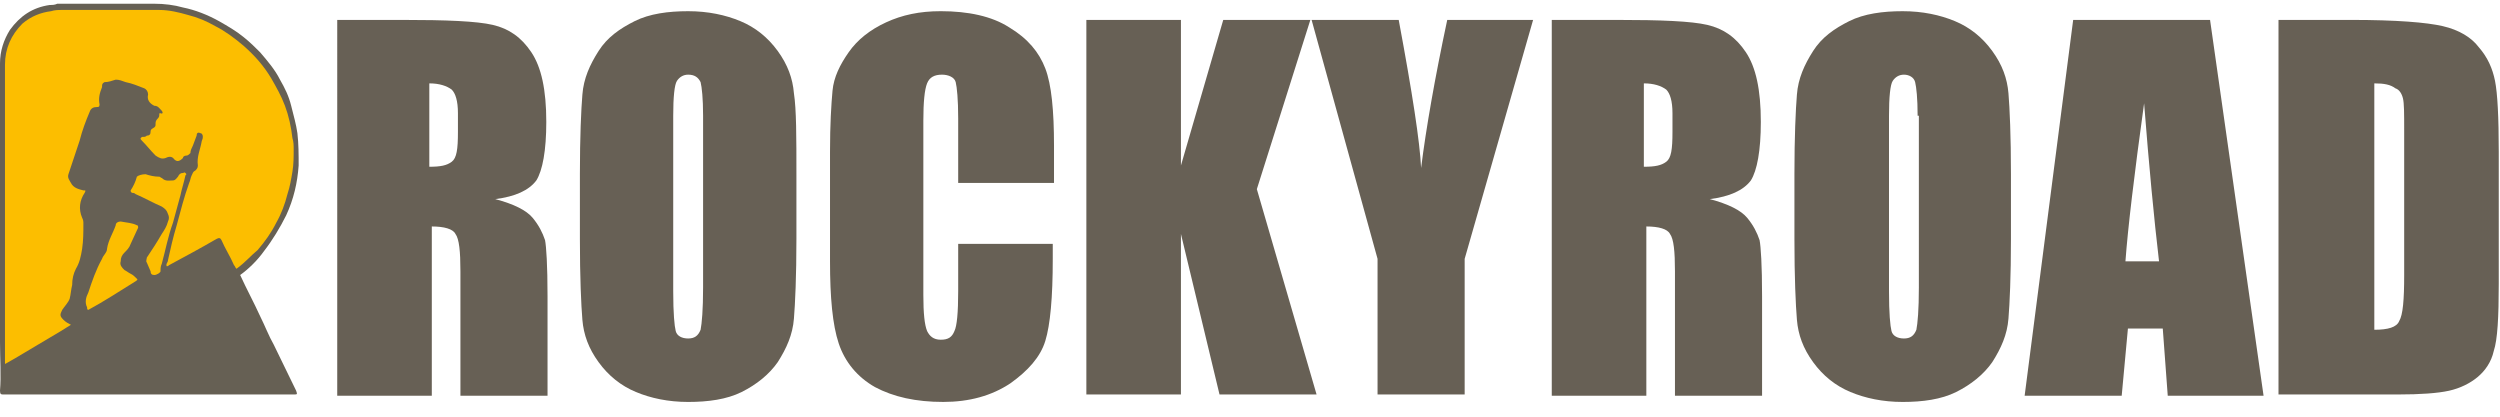
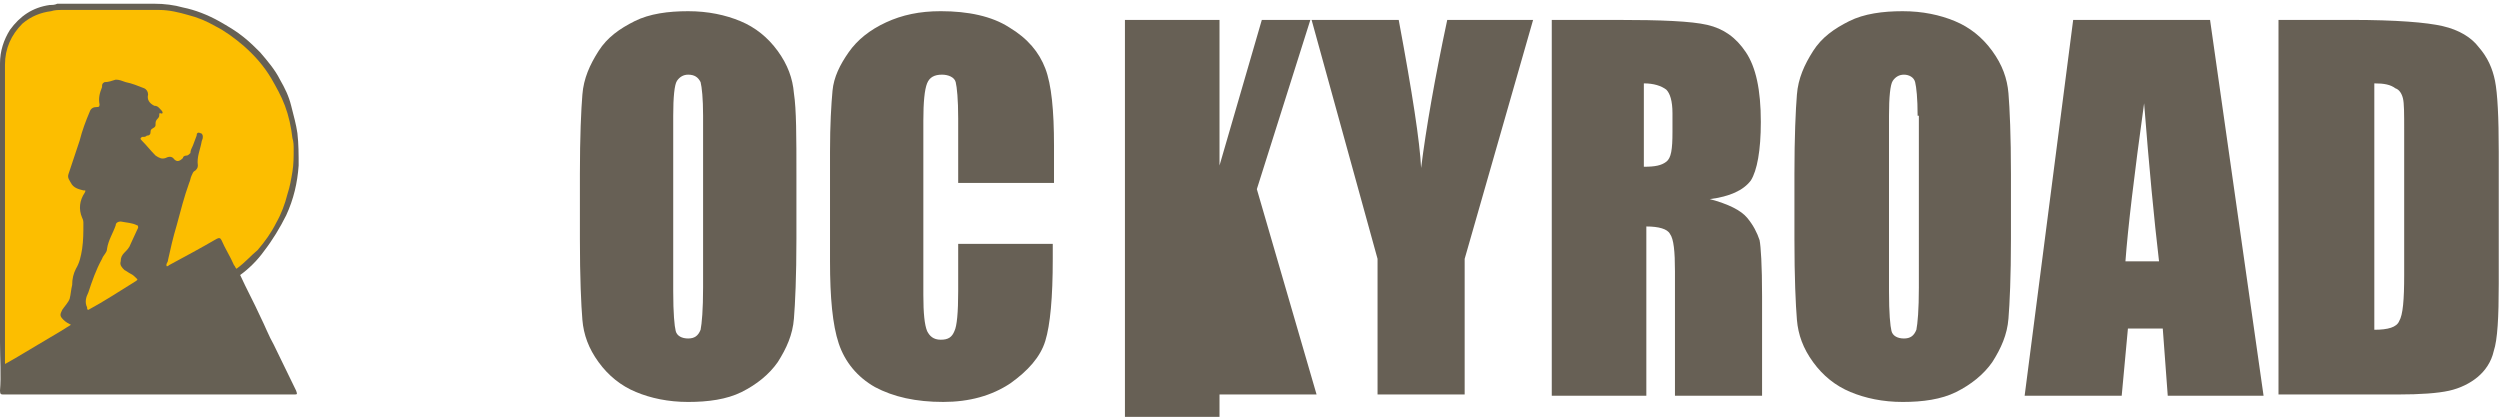
<svg xmlns="http://www.w3.org/2000/svg" id="Слой_1" x="0px" y="0px" viewBox="0 0 200.9 33.5" style="enable-background:new 0 0 200.9 33.5;" xml:space="preserve">
  <style type="text/css"> .st0{fill:#666054;} .st1{fill:#FCBE00;} .st2{enable-background:new ;} .st3{fill:#676055;} </style>
  <path class="st0" d="M19.3,22.1c0.5,1.1,1.1,2.2,1.6,3.3c0.4,0.8,0.7,1.6,1.1,2.3c0.6,1.2,1.2,2.5,1.8,3.7c0.1,0.3,0.1,0.3-0.2,0.3 c-2.6,0-5.3,0-7.9,0c-5.1,0-10.3,0-15.4,0c-0.2,0-0.3,0-0.3-0.3C0.1,30.2,0,28.8,0,27.5C0,20,0,12.5,0,5.1c0-1,0.3-1.9,0.8-2.7 c0.8-1.1,1.8-1.8,3.2-2c0.2,0,0.4,0,0.6-0.1c2.6,0,5.2,0,7.8,0c0.8,0,1.6,0.1,2.3,0.3c1,0.2,2,0.6,2.9,1.1c0.7,0.4,1.4,0.8,2,1.3 c0.5,0.4,0.9,0.8,1.3,1.2c0.6,0.7,1.2,1.4,1.6,2.2c0.4,0.7,0.7,1.3,0.9,2.1s0.4,1.5,0.5,2.2c0.1,0.9,0.1,1.7,0.1,2.6 c-0.1,1.4-0.4,2.7-1,4c-0.5,1-1.1,2-1.8,2.9C20.7,20.9,20,21.6,19.3,22.1" />
  <path class="st1" d="M19,21.6c-0.1-0.1-0.1-0.2-0.2-0.3c-0.3-0.7-0.7-1.3-1-2c-0.1-0.2-0.2-0.2-0.4-0.1c-1.2,0.7-2.5,1.4-3.8,2.1 c-0.1,0.1-0.2,0.1-0.2,0.1c-0.1-0.2,0.1-0.3,0.1-0.5c0.2-0.9,0.4-1.8,0.7-2.8c0.3-1.1,0.6-2.3,1-3.4c0.1-0.2,0.1-0.4,0.2-0.6 c0.1-0.2,0.1-0.3,0.3-0.4c0.1-0.1,0.2-0.2,0.2-0.4c-0.1-0.7,0.2-1.3,0.3-1.9c0-0.1,0.1-0.2,0.1-0.4c0-0.2-0.1-0.3-0.2-0.3 c-0.2-0.1-0.3,0-0.3,0.2c-0.1,0.3-0.2,0.5-0.3,0.8c-0.1,0.2-0.2,0.4-0.2,0.6c-0.1,0.1-0.2,0.2-0.3,0.2c-0.2,0-0.3,0.1-0.3,0.2 C14.4,13,14.2,13,14,12.8c-0.2-0.3-0.5-0.2-0.7-0.1c-0.3,0.1-0.5,0-0.8-0.2c-0.4-0.4-0.7-0.8-1.1-1.2c-0.1-0.1-0.1-0.1-0.1-0.2 c0.1-0.1,0.1-0.1,0.2-0.1c0.1,0,0.2,0,0.3-0.1c0.2,0,0.3-0.1,0.3-0.3c0-0.1,0-0.2,0.2-0.3c0.2-0.1,0.2-0.2,0.2-0.3 c0-0.2,0-0.3,0.2-0.5c0.1-0.1,0.1-0.2,0.1-0.3c0-0.1,0-0.1,0.1-0.1C13.1,9.2,13.1,9,13,8.9c-0.2-0.2-0.3-0.4-0.6-0.4 c-0.4-0.2-0.6-0.5-0.5-0.9c0-0.2-0.1-0.4-0.3-0.5c-0.5-0.2-1-0.4-1.5-0.5C9.8,6.5,9.6,6.4,9.3,6.4C9,6.5,8.7,6.6,8.4,6.6 C8.2,6.7,8.2,6.8,8.2,7C8,7.5,7.9,7.9,8,8.4c0,0.2-0.1,0.2-0.2,0.2C7.5,8.6,7.3,8.7,7.2,9c-0.3,0.7-0.6,1.5-0.8,2.3 c-0.3,0.9-0.6,1.8-0.9,2.7c-0.1,0.3,0.1,0.5,0.2,0.7c0.2,0.4,0.6,0.5,1,0.6c0.2,0,0.2,0,0.1,0.2c-0.4,0.6-0.5,1.3-0.2,2 c0.1,0.2,0.1,0.3,0.1,0.5c0,0.7,0,1.3-0.1,2c-0.1,0.6-0.2,1.1-0.5,1.6c-0.2,0.4-0.3,0.8-0.3,1.3c-0.1,0.4-0.1,0.7-0.2,1.1 c-0.1,0.3-0.4,0.6-0.6,0.9c-0.2,0.4-0.2,0.5,0.1,0.8c0.2,0.2,0.4,0.3,0.6,0.4c-0.3,0.2-0.5,0.3-0.8,0.5c-1.2,0.7-2.5,1.5-3.7,2.2 c-0.2,0.1-0.5,0.3-0.7,0.4c-0.1,0.1-0.1,0-0.1-0.1c0-0.1,0-0.1,0-0.2c0-7.9,0-15.8,0-23.7c0-1.3,0.5-2.4,1.4-3.3 C2.5,1.3,3.3,1,4.1,0.9C4.4,0.8,4.7,0.8,5,0.8c2.6,0,5.2,0,7.8,0c0.8,0,1.6,0.2,2.3,0.4c0.8,0.2,1.5,0.5,2.2,0.9 c0.8,0.4,1.6,1,2.3,1.6c0.9,0.8,1.6,1.6,2.2,2.6c0.4,0.7,0.8,1.4,1.1,2.2c0.3,0.8,0.5,1.7,0.6,2.6c0.1,0.3,0.1,0.6,0.1,0.9 c0,0.6,0,1.2-0.1,1.8c-0.1,0.6-0.2,1.2-0.4,1.8c-0.2,0.8-0.5,1.6-0.9,2.3c-0.4,0.8-0.9,1.5-1.5,2.2C20.2,20.5,19.7,21.1,19,21.6 C19,21.6,19,21.6,19,21.6" />
-   <path class="st1" d="M11.7,14c0.3,0.1,0.7,0.2,1.1,0.2c0.1,0,0.1,0.1,0.2,0.1c0.3,0.3,0.6,0.2,0.9,0.2c0.2,0,0.3-0.2,0.4-0.3 c0.1-0.2,0.2-0.3,0.4-0.3c0.1,0,0.1-0.1,0.2,0c0.1,0.1,0.1,0.1,0,0.2c-0.1,0.5-0.3,1.1-0.4,1.6c-0.2,0.7-0.4,1.5-0.6,2.2 c-0.4,1.1-0.6,2.2-0.9,3.3c-0.1,0.2-0.1,0.4-0.1,0.6c0,0.1-0.3,0.3-0.5,0.3s-0.3-0.1-0.3-0.3c-0.1-0.2-0.2-0.5-0.3-0.7 c-0.1-0.1,0-0.3,0-0.4c0.4-0.6,0.8-1.2,1.2-1.9c0.2-0.3,0.4-0.6,0.5-1c0.1-0.2,0.1-0.4,0-0.6c-0.1-0.3-0.2-0.4-0.5-0.6 c-0.7-0.3-1.4-0.7-2.1-1c-0.1-0.1-0.2-0.1-0.3-0.1c-0.1-0.1-0.1-0.1-0.1-0.2c0.2-0.3,0.4-0.7,0.5-1.1C11.1,14.1,11.4,14,11.7,14" />
  <path class="st1" d="M9.7,17.8c0.5,0.1,0.9,0.1,1.3,0.3c0.1,0,0.1,0.1,0.1,0.2c-0.2,0.4-0.4,0.9-0.6,1.3c-0.1,0.3-0.3,0.5-0.5,0.7 c-0.2,0.2-0.3,0.4-0.3,0.7c-0.1,0.3,0.1,0.5,0.3,0.7c0.2,0.1,0.3,0.2,0.5,0.3c0.2,0.1,0.3,0.2,0.5,0.4c0.1,0.1,0,0.1-0.1,0.2 c-1.3,0.8-2.5,1.6-3.8,2.3C7,24.9,7,24.8,7,24.7c-0.2-0.4-0.1-0.8,0.1-1.2c0.3-0.9,0.6-1.8,1.1-2.7c0.1-0.3,0.4-0.5,0.4-0.8 c0.1-0.7,0.5-1.3,0.7-1.9C9.3,17.9,9.5,17.8,9.7,17.8" />
  <g class="st2">
-     <path class="st3" d="M26.9,1.6h5.4c3.6,0,6,0.1,7.3,0.4s2.3,1,3.1,2.2s1.2,3,1.2,5.6c0,2.3-0.3,3.9-0.8,4.7 c-0.6,0.8-1.7,1.3-3.3,1.5c1.5,0.4,2.5,0.9,3,1.5s0.8,1.2,1,1.8c0.1,0.5,0.2,2,0.2,4.5v8h-7v-10c0-1.6-0.1-2.6-0.4-3 c-0.2-0.4-0.9-0.6-1.9-0.6v13.6h-7.6V1.6z M34.5,6.7v6.7c0.9,0,1.4-0.1,1.8-0.4s0.5-1,0.5-2.4V9.1c0-1-0.2-1.6-0.5-1.9 C35.9,6.9,35.3,6.7,34.5,6.7z" />
    <path class="st3" d="M64,19.2c0,3-0.1,5.2-0.2,6.4c-0.1,1.3-0.6,2.4-1.3,3.5c-0.7,1-1.7,1.8-2.9,2.4c-1.2,0.6-2.7,0.8-4.3,0.8 c-1.6,0-3-0.3-4.2-0.8c-1.2-0.5-2.2-1.3-3-2.4c-0.8-1.1-1.2-2.2-1.3-3.4c-0.1-1.2-0.2-3.4-0.2-6.5v-5.2c0-3,0.1-5.2,0.2-6.4 c0.1-1.3,0.6-2.4,1.3-3.5s1.7-1.8,2.9-2.4c1.2-0.6,2.7-0.8,4.3-0.8c1.6,0,3,0.3,4.2,0.8s2.2,1.3,3,2.4c0.8,1.1,1.2,2.2,1.3,3.4 C64,8.8,64,11,64,14.1V19.2z M56.5,9.3c0-1.4-0.1-2.3-0.2-2.7C56.1,6.2,55.8,6,55.3,6c-0.4,0-0.7,0.2-0.9,0.5 c-0.2,0.3-0.3,1.3-0.3,2.8v14.1c0,1.8,0.1,2.8,0.2,3.2c0.1,0.4,0.5,0.6,1,0.6c0.5,0,0.8-0.2,1-0.7c0.1-0.5,0.2-1.6,0.2-3.4V9.3z" />
    <path class="st3" d="M84.6,14.7H77V9.5c0-1.5-0.1-2.5-0.2-2.9S76.2,6,75.7,6c-0.6,0-1,0.2-1.2,0.7c-0.2,0.5-0.3,1.5-0.3,3v14 c0,1.5,0.1,2.4,0.3,2.9c0.2,0.4,0.5,0.7,1.1,0.7c0.6,0,0.9-0.2,1.1-0.7c0.2-0.4,0.3-1.5,0.3-3.2v-3.8h7.6v1.2 c0,3.1-0.2,5.3-0.6,6.6c-0.4,1.3-1.4,2.4-2.8,3.4c-1.5,1-3.3,1.5-5.4,1.5c-2.2,0-4-0.4-5.5-1.2c-1.4-0.8-2.4-2-2.9-3.5 c-0.5-1.5-0.7-3.7-0.7-6.6v-8.8c0-2.2,0.1-3.8,0.2-4.9c0.1-1.1,0.6-2.1,1.3-3.1s1.7-1.8,3-2.4c1.3-0.6,2.7-0.9,4.4-0.9 c2.2,0,4.1,0.4,5.5,1.3c1.5,0.9,2.4,2,2.9,3.3c0.5,1.3,0.7,3.4,0.7,6.2V14.7z" />
-     <path class="st3" d="M105.3,1.6L101,15.2l4.8,16.5h-7.8l-3.1-12.9v12.9h-7.6V1.6h7.6v11.7l3.4-11.7H105.3z" />
+     <path class="st3" d="M105.3,1.6L101,15.2l4.8,16.5h-7.8v12.9h-7.6V1.6h7.6v11.7l3.4-11.7H105.3z" />
    <path class="st3" d="M123.2,1.6l-5.5,19.2v10.9h-7V20.8l-5.3-19.2h7c1.1,5.9,1.7,9.8,1.8,11.9c0.4-3.2,1.1-7.2,2.1-11.9H123.2z" />
    <path class="st3" d="M124.5,1.6h5.4c3.6,0,6,0.1,7.3,0.4s2.3,1,3.1,2.2s1.2,3,1.2,5.6c0,2.3-0.3,3.9-0.8,4.7 c-0.6,0.8-1.7,1.3-3.3,1.5c1.5,0.4,2.5,0.9,3,1.5s0.8,1.2,1,1.8c0.1,0.5,0.2,2,0.2,4.5v8h-7v-10c0-1.6-0.1-2.6-0.4-3 c-0.2-0.4-0.9-0.6-1.9-0.6v13.6h-7.6V1.6z M132.1,6.7v6.7c0.9,0,1.4-0.1,1.8-0.4s0.5-1,0.5-2.4V9.1c0-1-0.2-1.6-0.5-1.9 C133.5,6.9,132.9,6.7,132.1,6.7z" />
    <path class="st3" d="M161.6,19.2c0,3-0.1,5.2-0.2,6.4c-0.1,1.3-0.6,2.4-1.3,3.5c-0.7,1-1.7,1.8-2.9,2.4c-1.2,0.6-2.7,0.8-4.3,0.8 c-1.6,0-3-0.3-4.2-0.8c-1.2-0.5-2.2-1.3-3-2.4c-0.8-1.1-1.2-2.2-1.3-3.4c-0.1-1.2-0.2-3.4-0.2-6.5v-5.2c0-3,0.1-5.2,0.2-6.4 c0.1-1.3,0.6-2.4,1.3-3.5s1.7-1.8,2.9-2.4c1.2-0.6,2.7-0.8,4.3-0.8c1.6,0,3,0.3,4.2,0.8s2.2,1.3,3,2.4c0.8,1.1,1.2,2.2,1.3,3.4 c0.1,1.2,0.2,3.4,0.2,6.5V19.2z M154.1,9.3c0-1.4-0.1-2.3-0.2-2.7c-0.1-0.4-0.5-0.6-0.9-0.6c-0.4,0-0.7,0.2-0.9,0.5 c-0.2,0.3-0.3,1.3-0.3,2.8v14.1c0,1.8,0.1,2.8,0.2,3.2c0.1,0.4,0.5,0.6,1,0.6c0.5,0,0.8-0.2,1-0.7c0.1-0.5,0.2-1.6,0.2-3.4V9.3z" />
    <path class="st3" d="M177.6,1.6l4.3,30.2h-7.7l-0.4-5.4H171l-0.5,5.4h-7.8l3.9-30.2H177.6z M173.5,21c-0.4-3.4-0.8-7.6-1.2-12.7 c-0.8,5.8-1.3,10-1.5,12.7H173.5z" />
    <path class="st3" d="M183.2,1.6h5.7c3.7,0,6.1,0.2,7.4,0.5c1.3,0.3,2.3,0.9,2.9,1.7c0.7,0.8,1.1,1.7,1.3,2.7c0.2,1,0.3,2.9,0.3,5.7 v10.6c0,2.7-0.1,4.5-0.4,5.4c-0.2,0.9-0.7,1.6-1.3,2.1c-0.6,0.5-1.4,0.9-2.3,1.1c-0.9,0.2-2.3,0.3-4.1,0.3h-9.6V1.6z M190.8,6.7 v19.8c1.1,0,1.8-0.2,2-0.7c0.3-0.5,0.4-1.7,0.4-3.7V10.5c0-1.4,0-2.2-0.1-2.6c-0.1-0.4-0.3-0.7-0.6-0.8 C192.1,6.8,191.6,6.7,190.8,6.7z" />
  </g>
</svg>